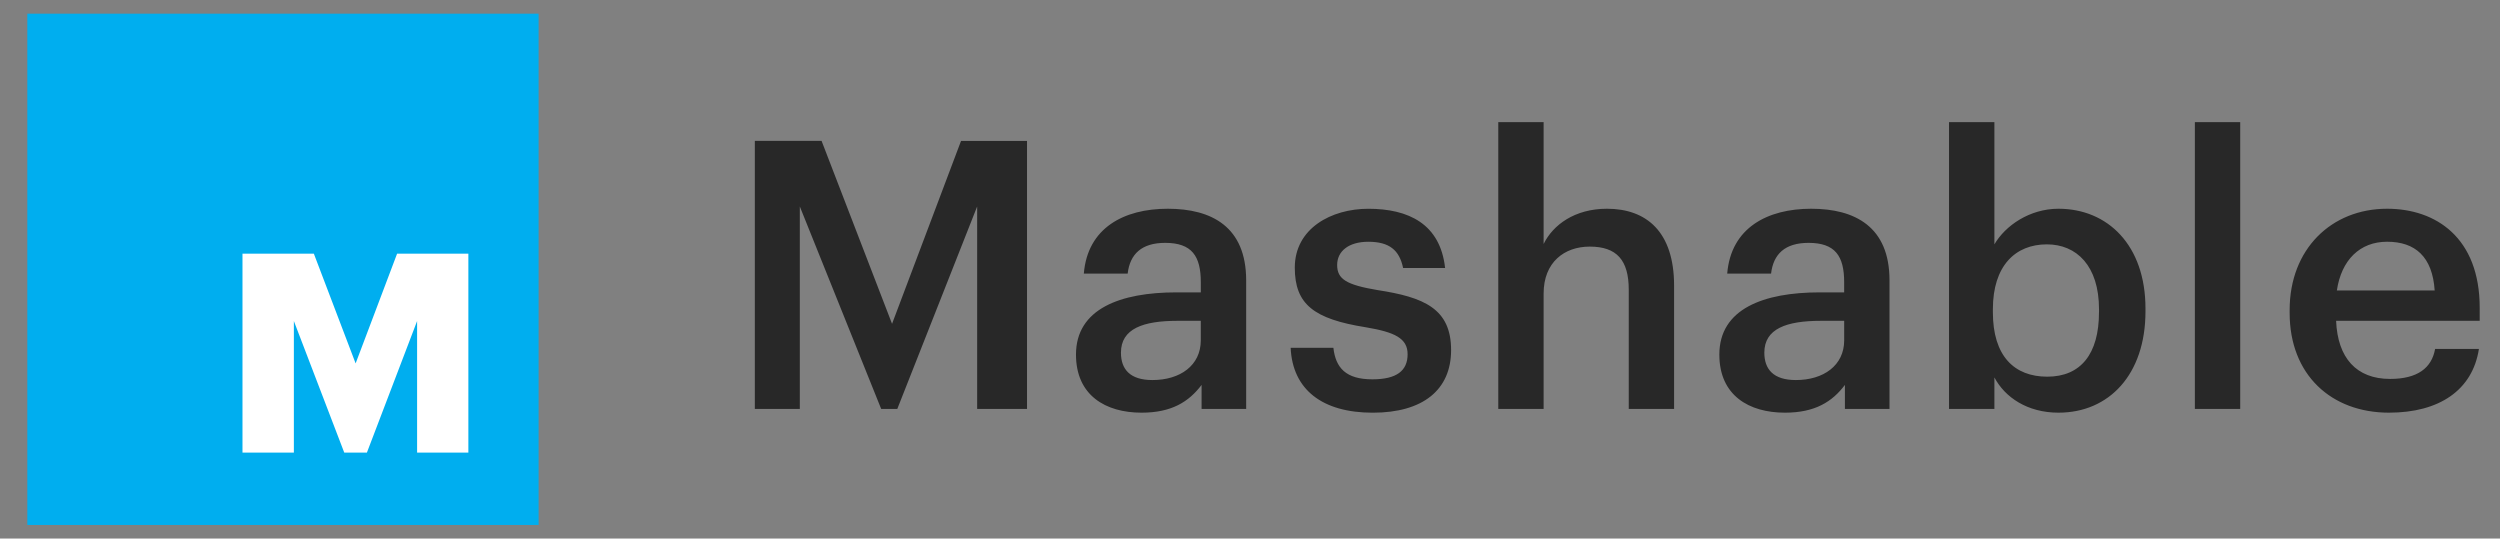
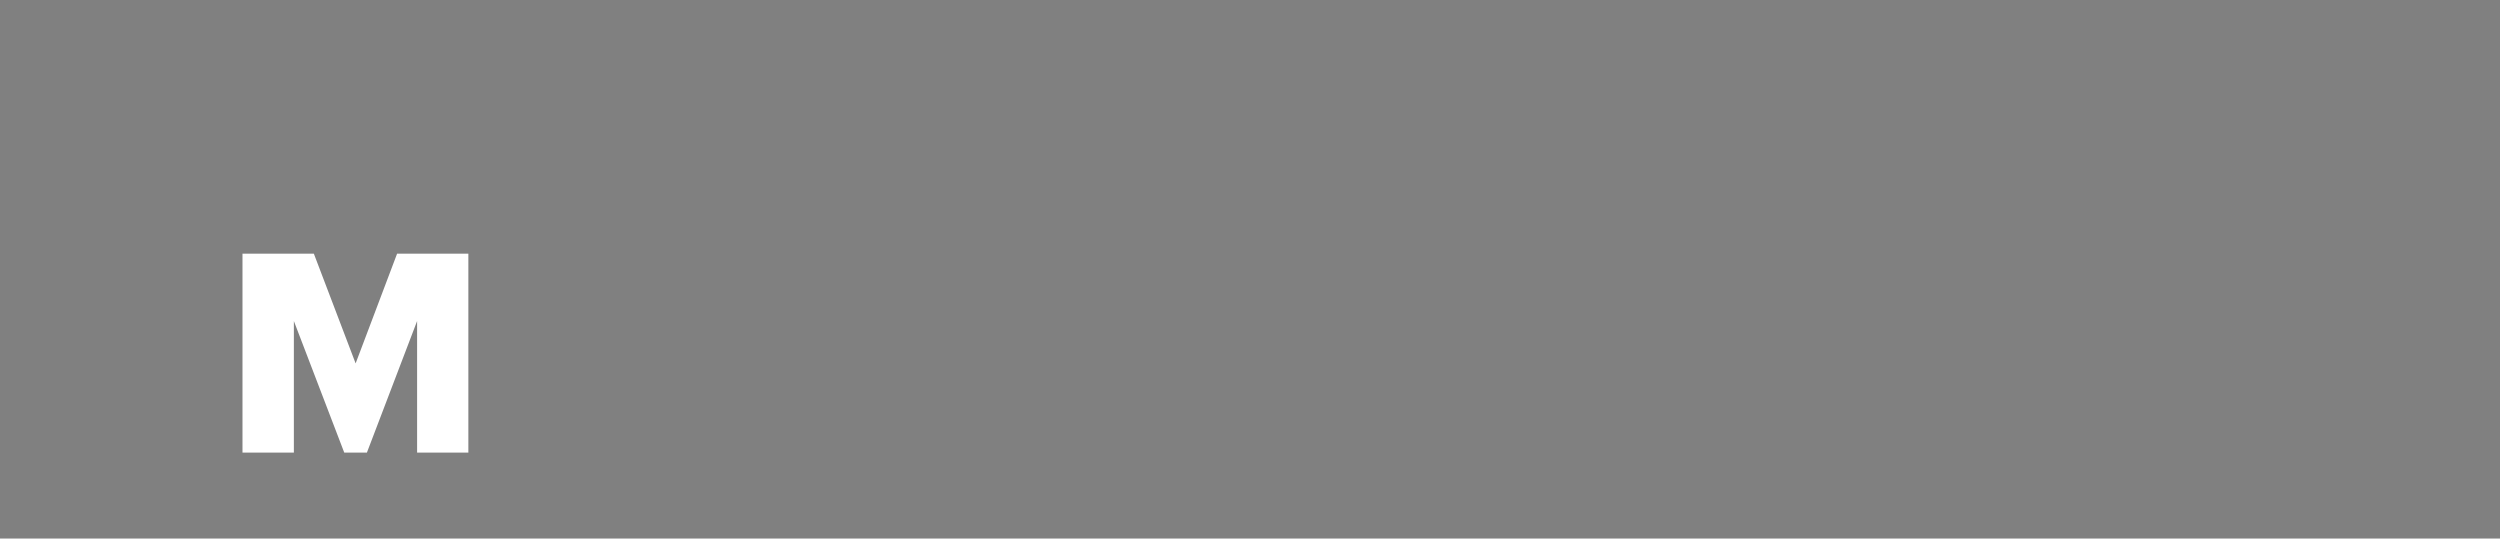
<svg xmlns="http://www.w3.org/2000/svg" version="1.1" id="Layer_1" x="0px" y="0px" width="106.749px" height="22.996px" viewBox="0 0 106.749 22.996" enable-background="new 0 0 106.749 22.996" xml:space="preserve">
  <rect x="0" y="0" width="106.749" height="22.996" fill="#808080" stroke="none" />
-   <path fill-rule="evenodd" clip-rule="evenodd" fill="#00AEEF" d="M1.167,0.584h21.831v21.832H1.167V0.584z" />
  <polygon fill="#FFFFFF" points="15.185,15.517 13.401,10.831 10.354,10.831 10.354,19.325 12.548,19.325 12.548,13.708   14.699,19.325 15.667,19.325 17.81,13.708 17.81,19.325 19.999,19.325 19.999,10.831 16.956,10.831 " />
  <g>
    <g>
-       <path fill="#282828" d="M38.09,13.827l-3.009-7.811h-2.85v11.444h1.921V8.817l3.474,8.644h0.688l3.41-8.644v8.644h2.129V6.017    h-2.817L38.09,13.827z M49.864,8.913c-1.872,0-3.425,0.816-3.585,2.77h1.872c0.097-0.832,0.593-1.313,1.602-1.313    c1.137,0,1.521,0.561,1.521,1.681v0.433h-1.04c-2.401,0-4.29,0.704-4.29,2.656c0,1.745,1.265,2.481,2.801,2.481    c1.28,0,2.017-0.464,2.562-1.185v1.024h1.904v-5.49C53.21,9.682,51.737,8.913,49.864,8.913z M51.273,14.532    c0,1.072-0.88,1.696-2.065,1.696c-0.96,0-1.344-0.464-1.344-1.169c0-1.024,0.943-1.36,2.416-1.36h0.993V14.532z M58.825,12.387    c-1.329-0.224-1.729-0.464-1.729-1.072c0-0.592,0.496-0.992,1.328-0.992c0.896,0,1.328,0.352,1.488,1.12h1.793    c-0.208-1.889-1.568-2.529-3.281-2.529c-1.568,0-3.137,0.833-3.137,2.514c0,1.568,0.815,2.192,3.024,2.545    c1.232,0.208,1.793,0.464,1.793,1.152c0,0.704-0.464,1.072-1.505,1.072c-1.137,0-1.568-0.496-1.664-1.345h-1.825    c0.08,1.777,1.345,2.77,3.505,2.77c2.146,0,3.346-0.977,3.346-2.673C61.962,13.171,60.794,12.691,58.825,12.387z M68.617,8.913    c-1.375,0-2.305,0.688-2.705,1.505V5.216h-1.936v12.245h1.936v-4.93c0-1.329,0.881-2.001,1.969-2.001    c1.152,0,1.666,0.576,1.666,1.841v5.09h1.936v-5.267C71.482,9.89,70.298,8.913,68.617,8.913z M77.337,8.913    c-1.873,0-3.426,0.816-3.586,2.77h1.873c0.096-0.832,0.592-1.313,1.6-1.313c1.137,0,1.521,0.561,1.521,1.681v0.433h-1.041    c-2.4,0-4.289,0.704-4.289,2.656c0,1.745,1.264,2.481,2.801,2.481c1.281,0,2.018-0.464,2.561-1.185v1.024h1.904v-5.49    C80.681,9.682,79.208,8.913,77.337,8.913z M78.746,14.532c0,1.072-0.881,1.696-2.064,1.696c-0.961,0-1.346-0.464-1.346-1.169    c0-1.024,0.945-1.36,2.418-1.36h0.992V14.532z M87.896,8.913c-1.232,0-2.271,0.721-2.736,1.521V5.216h-1.938v12.245h1.938v-1.345    c0.449,0.849,1.408,1.505,2.736,1.505c2.162,0,3.715-1.633,3.715-4.322v-0.128C91.611,10.466,89.994,8.913,87.896,8.913z     M89.626,13.331c0,1.793-0.785,2.753-2.209,2.753c-1.41,0-2.322-0.88-2.322-2.753v-0.128c0-1.856,0.961-2.769,2.305-2.769    c1.266,0,2.227,0.912,2.227,2.769V13.331z M93.72,17.461h1.936V5.216H93.72V17.461z M105.882,13.14    c0-2.994-1.873-4.227-3.953-4.227c-2.385,0-4.162,1.729-4.162,4.322v0.128c0,2.641,1.777,4.258,4.242,4.258    c2.145,0,3.568-0.961,3.84-2.721h-1.871c-0.145,0.815-0.754,1.28-1.922,1.28c-1.439,0-2.24-0.896-2.305-2.481h6.131V13.14z     M99.783,12.403c0.193-1.297,0.977-2.081,2.146-2.081c1.199,0,1.936,0.64,2.031,2.081H99.783z" />
-     </g>
+       </g>
  </g>
</svg>